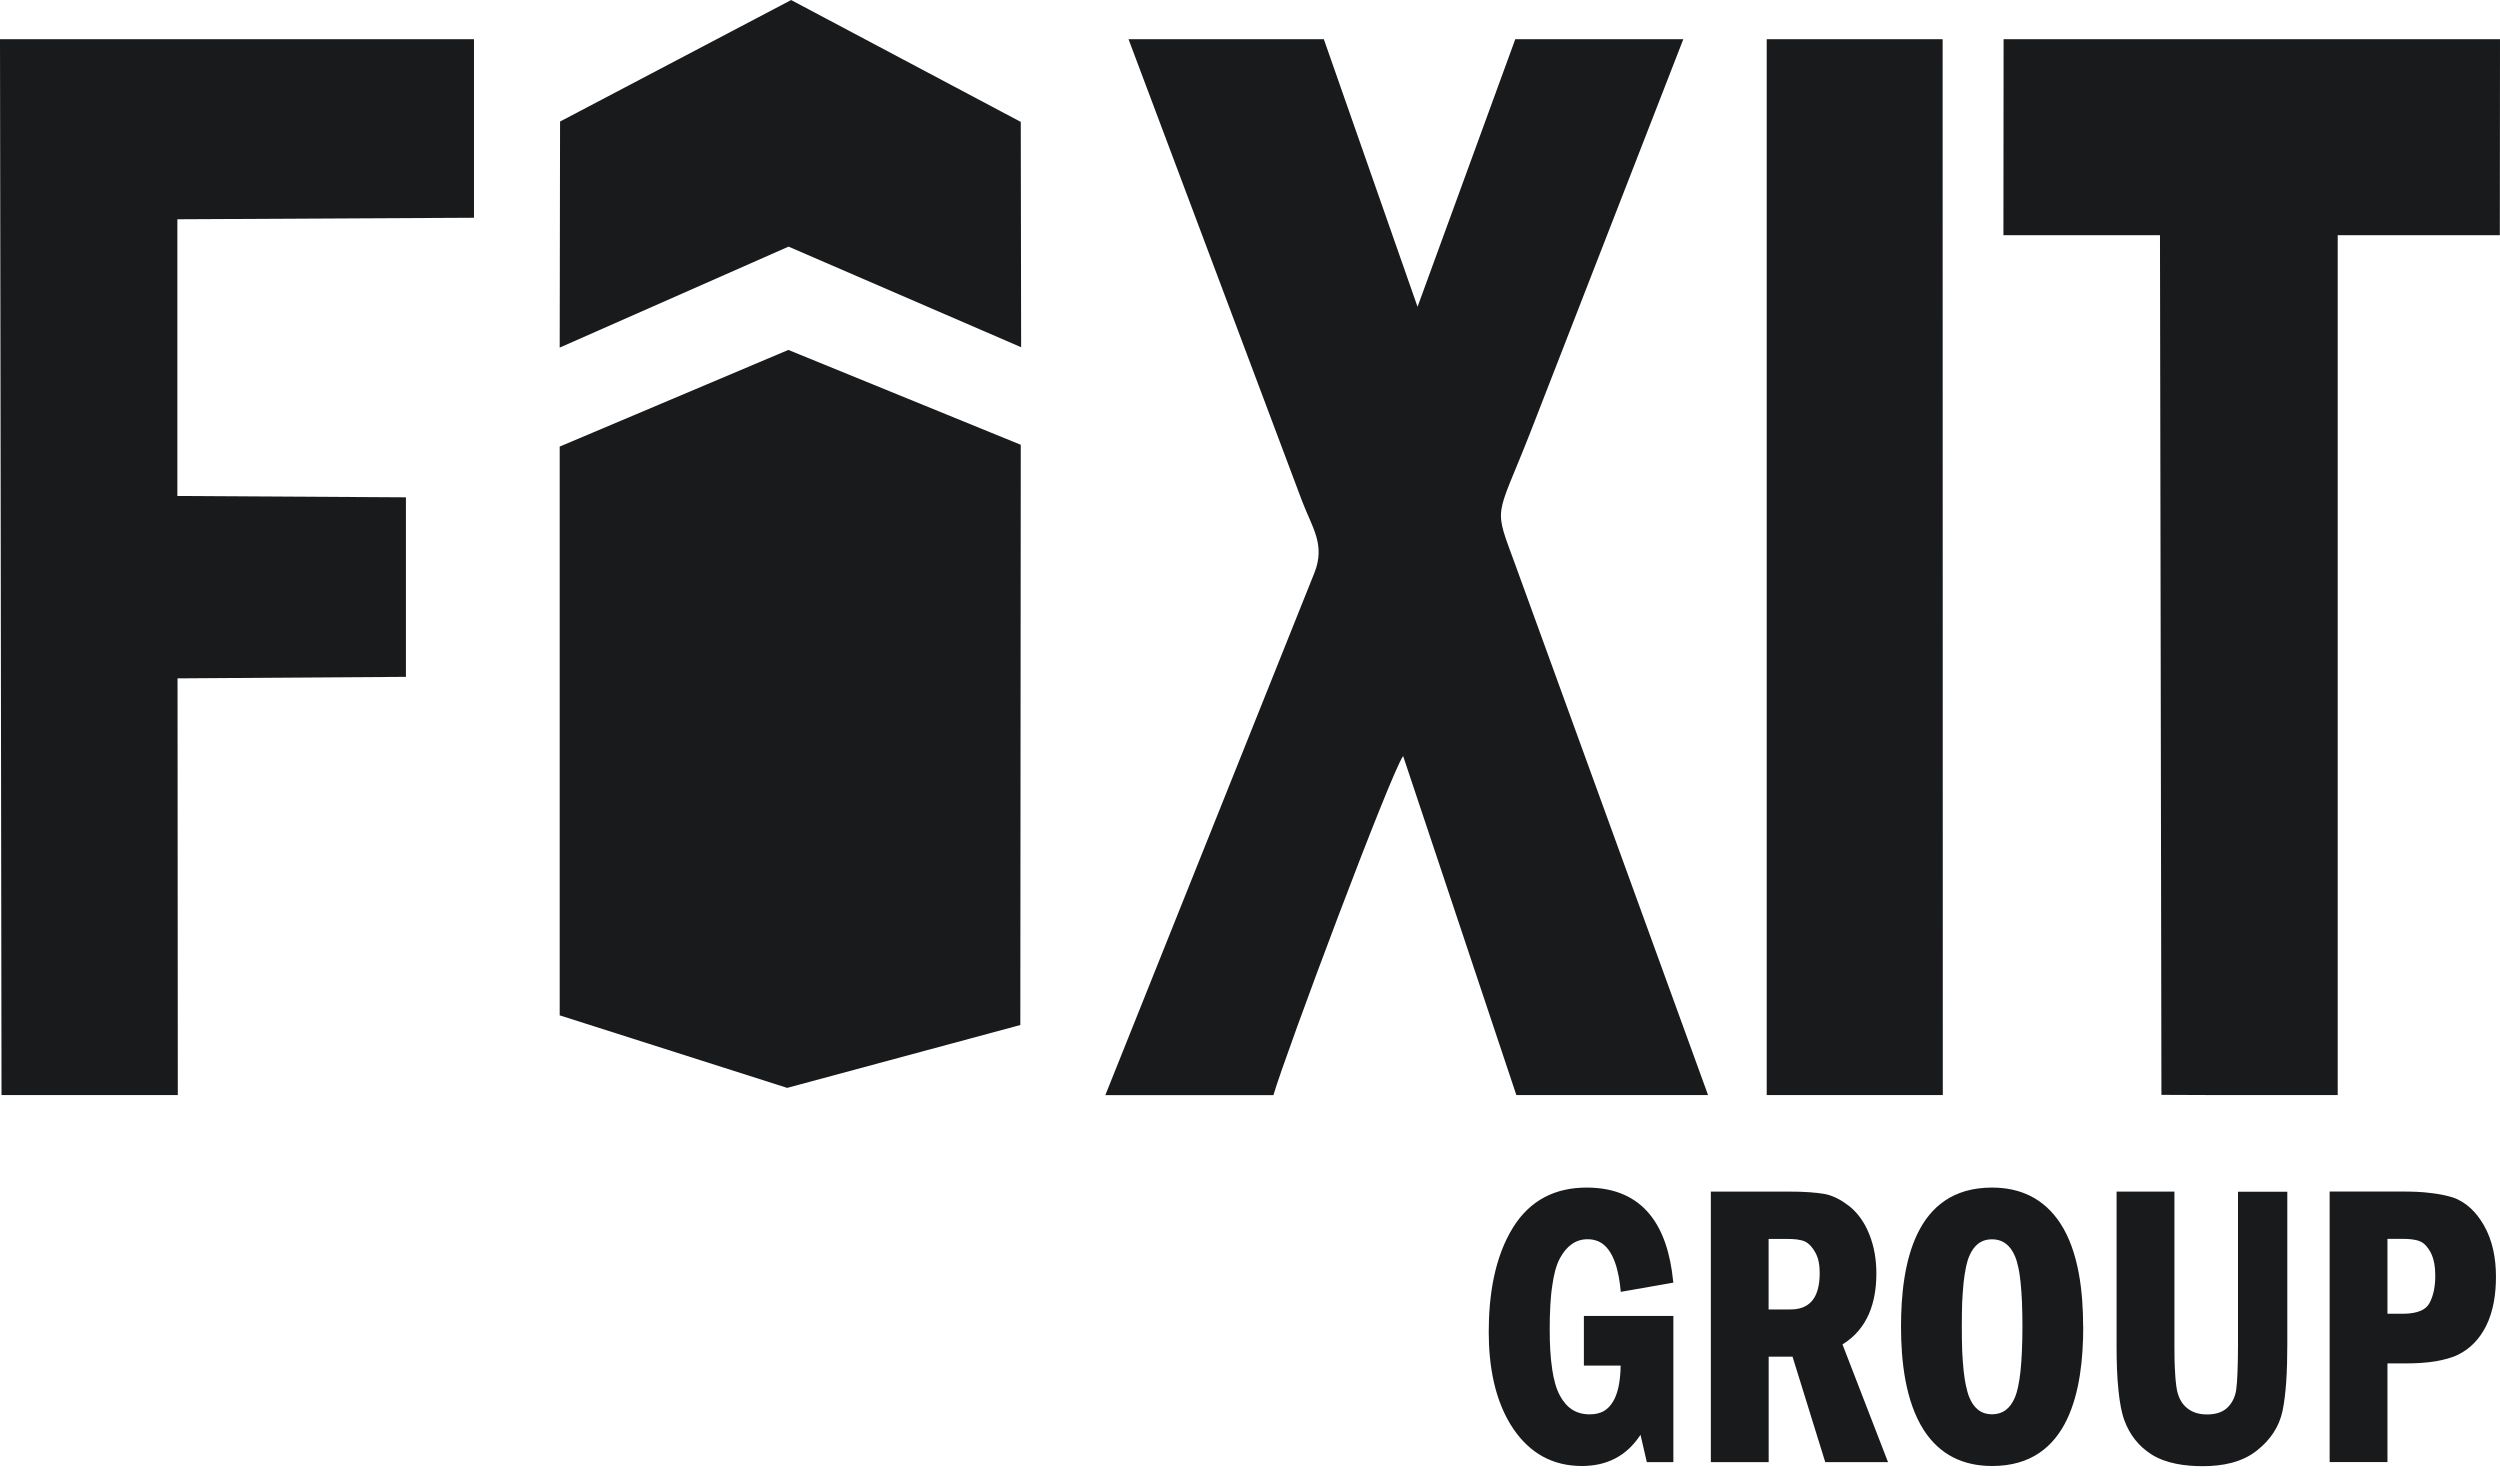
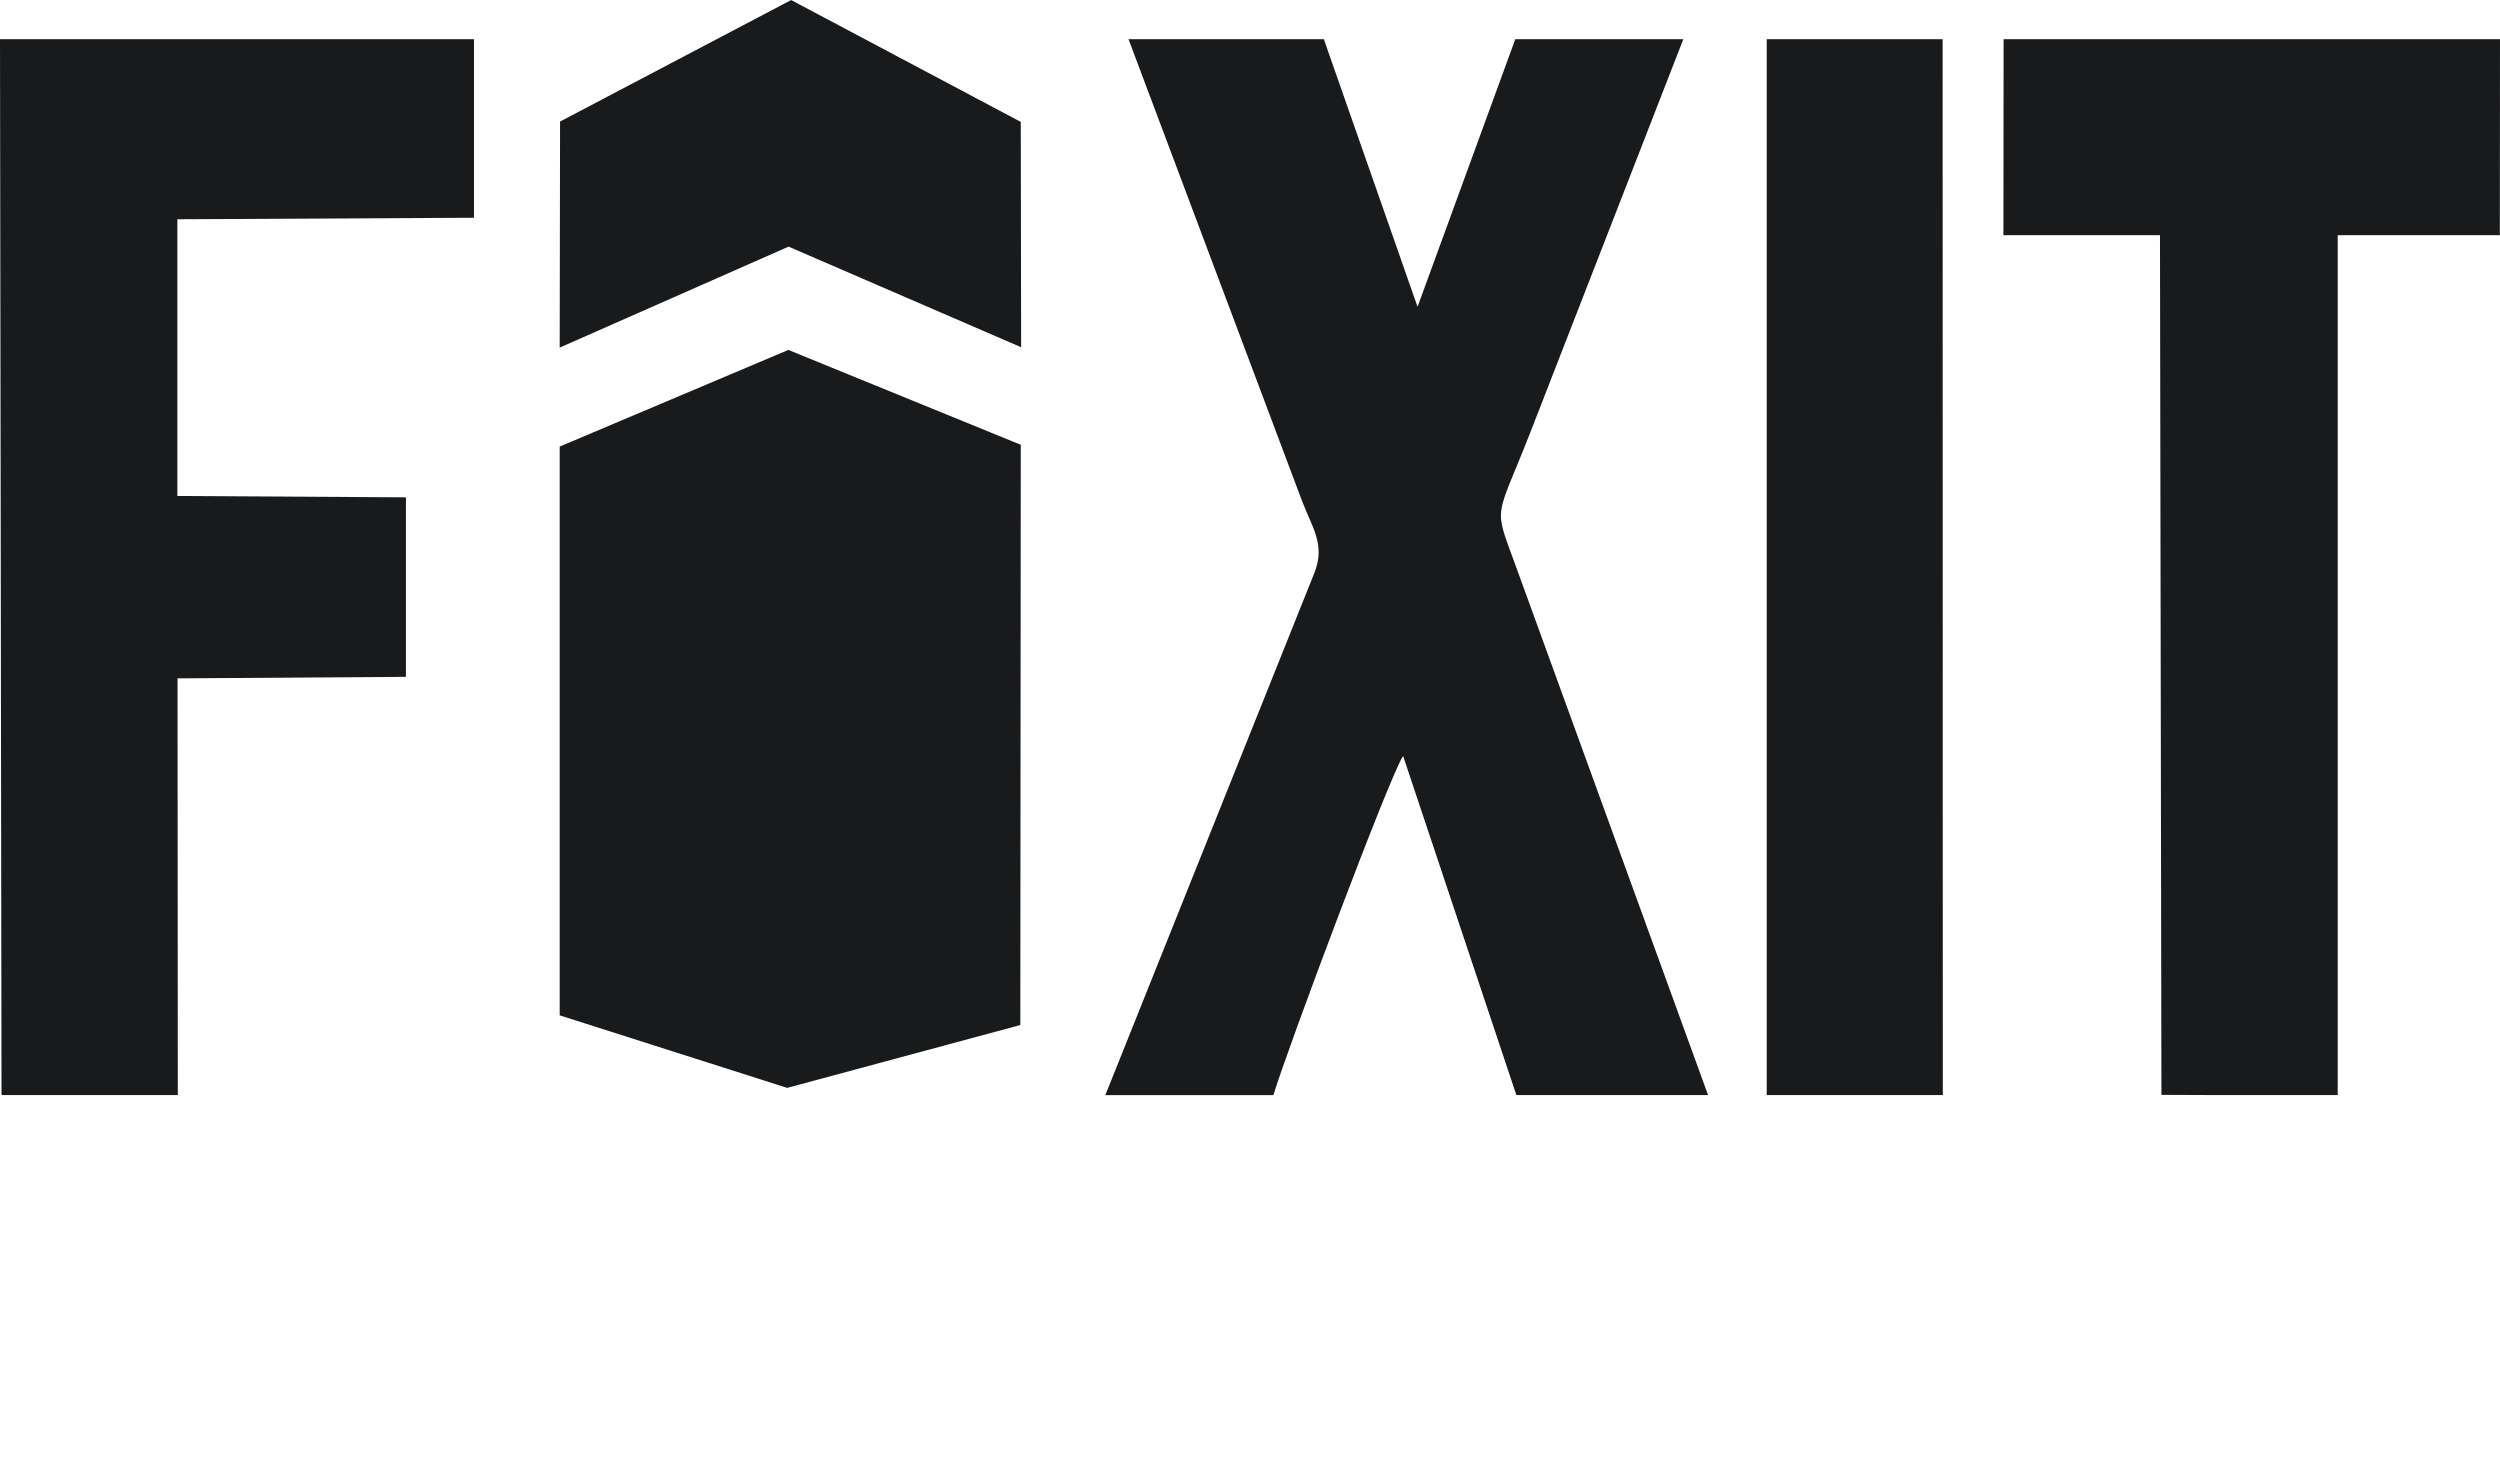
<svg xmlns="http://www.w3.org/2000/svg" width="130" height="77" viewBox="0 0 130 77" fill="none">
  <g clip-path="url(#clip0_183_9726)">
-     <path fill-rule="evenodd" clip-rule="evenodd" d="M101.026 56.943L101.017 2.04H91.869V56.943H101.021H101.026ZM104.178 12.232H112.319L112.394 56.933L115.005 56.943H121.561V12.232H129.991L130 2.04H104.187L104.178 12.232ZM9.246 56.943L9.232 35.275L21.108 35.196V25.861L9.223 25.791V11.402L24.647 11.323V2.04H0L0.079 56.943H9.246ZM66.219 56.943C66.872 54.728 72.309 40.222 72.962 39.313L78.85 56.943H88.819L78.818 29.428C77.647 26.206 77.75 27.148 79.573 22.495L87.532 2.04H78.794L73.712 15.953L68.84 2.04H58.684L67.707 26.053C68.238 27.442 68.924 28.319 68.355 29.773L57.477 56.947H66.215L66.219 56.943ZM29.123 6.32L29.104 18.075L41.004 12.825L53.099 18.056L53.08 6.339L41.139 0.002L29.123 6.32ZM29.104 23.218V52.798L40.934 56.57L53.057 53.301L53.08 23.129L40.994 18.196L29.104 23.222V23.218Z" fill="#191A1C" />
-     <path fill-rule="evenodd" clip-rule="evenodd" d="M124.148 64.421V68.315H124.918C125.389 68.315 126.051 68.249 126.316 67.788C126.564 67.354 126.634 66.823 126.634 66.338C126.634 65.932 126.582 65.484 126.391 65.121C126.27 64.897 126.093 64.655 125.846 64.552C125.575 64.435 125.211 64.421 124.922 64.421H124.153H124.148ZM105.167 68.986C105.167 68.562 105.157 68.138 105.143 67.709C105.125 67.359 105.106 67.009 105.069 66.674C105.041 66.398 105.003 66.128 104.943 65.867C104.901 65.676 104.85 65.484 104.77 65.303C104.542 64.781 104.178 64.445 103.581 64.445C102.984 64.445 102.63 64.79 102.406 65.307C102.327 65.489 102.276 65.685 102.234 65.871C102.178 66.137 102.141 66.408 102.108 66.678C102.075 67.023 102.052 67.368 102.033 67.713C102.019 68.138 102.015 68.562 102.015 68.986C102.015 69.41 102.019 69.821 102.033 70.24C102.052 70.59 102.071 70.935 102.108 71.271C102.141 71.541 102.173 71.812 102.234 72.073C102.276 72.273 102.327 72.469 102.402 72.656C102.621 73.192 102.984 73.542 103.581 73.542C104.178 73.542 104.537 73.211 104.766 72.688C104.845 72.511 104.896 72.311 104.938 72.124C104.994 71.858 105.036 71.593 105.064 71.322C105.101 70.972 105.125 70.623 105.139 70.268C105.157 69.844 105.167 69.415 105.167 68.981V68.986ZM91.967 64.421V68.091H93.09C93.44 68.091 93.799 68.026 94.079 67.788C94.531 67.419 94.624 66.753 94.624 66.198C94.624 65.839 94.578 65.443 94.391 65.121C94.27 64.902 94.102 64.683 93.874 64.566C93.622 64.445 93.254 64.426 92.974 64.426H91.962L91.967 64.421ZM124.148 70.898V76.027H121.141V61.96H124.922C125.426 61.96 125.925 61.974 126.414 62.039C126.797 62.081 127.184 62.155 127.547 62.267C128.261 62.51 128.778 63.055 129.151 63.694C129.627 64.515 129.79 65.461 129.79 66.394C129.79 67.266 129.664 68.18 129.273 68.958C128.942 69.611 128.471 70.124 127.827 70.441C127.468 70.618 127.049 70.716 126.662 70.786C126.125 70.875 125.57 70.898 125.03 70.898H124.144H124.148ZM110.062 61.964H113.07V69.989C113.07 70.46 113.074 70.926 113.107 71.406C113.116 71.574 113.126 71.746 113.149 71.919C113.163 72.04 113.177 72.175 113.205 72.301C113.284 72.67 113.448 73.005 113.751 73.239C114.049 73.472 114.399 73.551 114.772 73.551C115.145 73.551 115.527 73.472 115.811 73.211C116.082 72.954 116.226 72.637 116.282 72.273C116.296 72.147 116.31 72.026 116.32 71.905C116.334 71.737 116.343 71.574 116.348 71.411C116.366 70.93 116.376 70.464 116.376 69.993V61.969H118.94V69.867C118.94 70.548 118.926 71.234 118.88 71.905C118.842 72.39 118.791 72.894 118.693 73.364C118.516 74.199 118.054 74.871 117.397 75.397C116.595 76.055 115.555 76.241 114.543 76.241C113.648 76.241 112.646 76.115 111.872 75.626C111.205 75.197 110.748 74.609 110.473 73.873C110.393 73.658 110.338 73.434 110.291 73.211C110.235 72.931 110.198 72.637 110.165 72.343C110.081 71.565 110.062 70.777 110.062 69.993V61.969V61.964ZM108.328 68.986C108.328 72.208 107.642 76.232 103.595 76.232C102.08 76.232 100.868 75.649 100.038 74.367C99.068 72.852 98.853 70.739 98.853 68.986C98.853 65.76 99.548 61.754 103.581 61.754C105.083 61.754 106.286 62.333 107.12 63.587C108.113 65.088 108.323 67.238 108.323 68.986H108.328ZM95.809 69.909L98.177 76.031H94.913L93.212 70.548H91.971V76.031H88.964V61.964H93.072C93.417 61.964 93.766 61.969 94.107 61.997C94.368 62.016 94.624 62.044 94.876 62.085C95.361 62.179 95.799 62.435 96.182 62.734C96.653 63.116 96.979 63.624 97.203 64.184C97.464 64.832 97.571 65.522 97.571 66.221C97.571 67.723 97.124 69.103 95.804 69.914L95.809 69.909ZM85.299 74.619C84.595 75.696 83.578 76.232 82.259 76.232C80.739 76.232 79.569 75.57 78.711 74.325C77.713 72.865 77.414 71.005 77.414 69.266C77.414 67.415 77.694 65.396 78.697 63.797C79.573 62.412 80.865 61.754 82.501 61.754C85.518 61.754 86.721 63.82 87.001 66.599L87.015 66.697L84.278 67.177L84.269 67.061C84.189 66.254 83.965 64.953 83.14 64.561C82.954 64.477 82.758 64.44 82.553 64.44C81.895 64.44 81.448 64.836 81.135 65.396C80.907 65.797 80.79 66.343 80.725 66.809C80.669 67.154 80.636 67.508 80.618 67.862C80.59 68.282 80.585 68.711 80.585 69.149C80.585 69.835 80.613 70.558 80.72 71.243C80.79 71.691 80.907 72.199 81.126 72.59C81.462 73.206 81.951 73.546 82.66 73.546C82.93 73.546 83.191 73.5 83.425 73.36C84.143 72.912 84.264 71.788 84.273 71.01H82.362V68.427H87.015V76.031H85.635L85.308 74.619H85.299Z" fill="#191A1C" />
+     <path fill-rule="evenodd" clip-rule="evenodd" d="M101.026 56.943L101.017 2.04H91.869V56.943H101.021H101.026ZM104.178 12.232H112.319L112.394 56.933L115.005 56.943H121.561V12.232H129.991L130 2.04H104.187L104.178 12.232ZM9.246 56.943L9.232 35.275L21.108 35.196V25.861L9.223 25.791V11.402L24.647 11.323V2.04H0L0.079 56.943H9.246ZM66.219 56.943C66.872 54.728 72.309 40.222 72.962 39.313L78.85 56.943H88.819L78.818 29.428C77.647 26.206 77.75 27.148 79.573 22.495L87.532 2.04H78.794L73.712 15.953L68.84 2.04H58.684L67.707 26.053C68.238 27.442 68.924 28.319 68.355 29.773L57.477 56.947H66.215L66.219 56.943ZM29.123 6.32L29.104 18.075L41.004 12.825L53.099 18.056L53.08 6.339L41.139 0.002ZM29.104 23.218V52.798L40.934 56.57L53.057 53.301L53.08 23.129L40.994 18.196L29.104 23.222V23.218Z" fill="#191A1C" />
  </g>
  <defs>
    <clipPath id="clip0_183_9726">
      <rect width="130" height="76.234" fill="white" />
    </clipPath>
  </defs>
</svg>